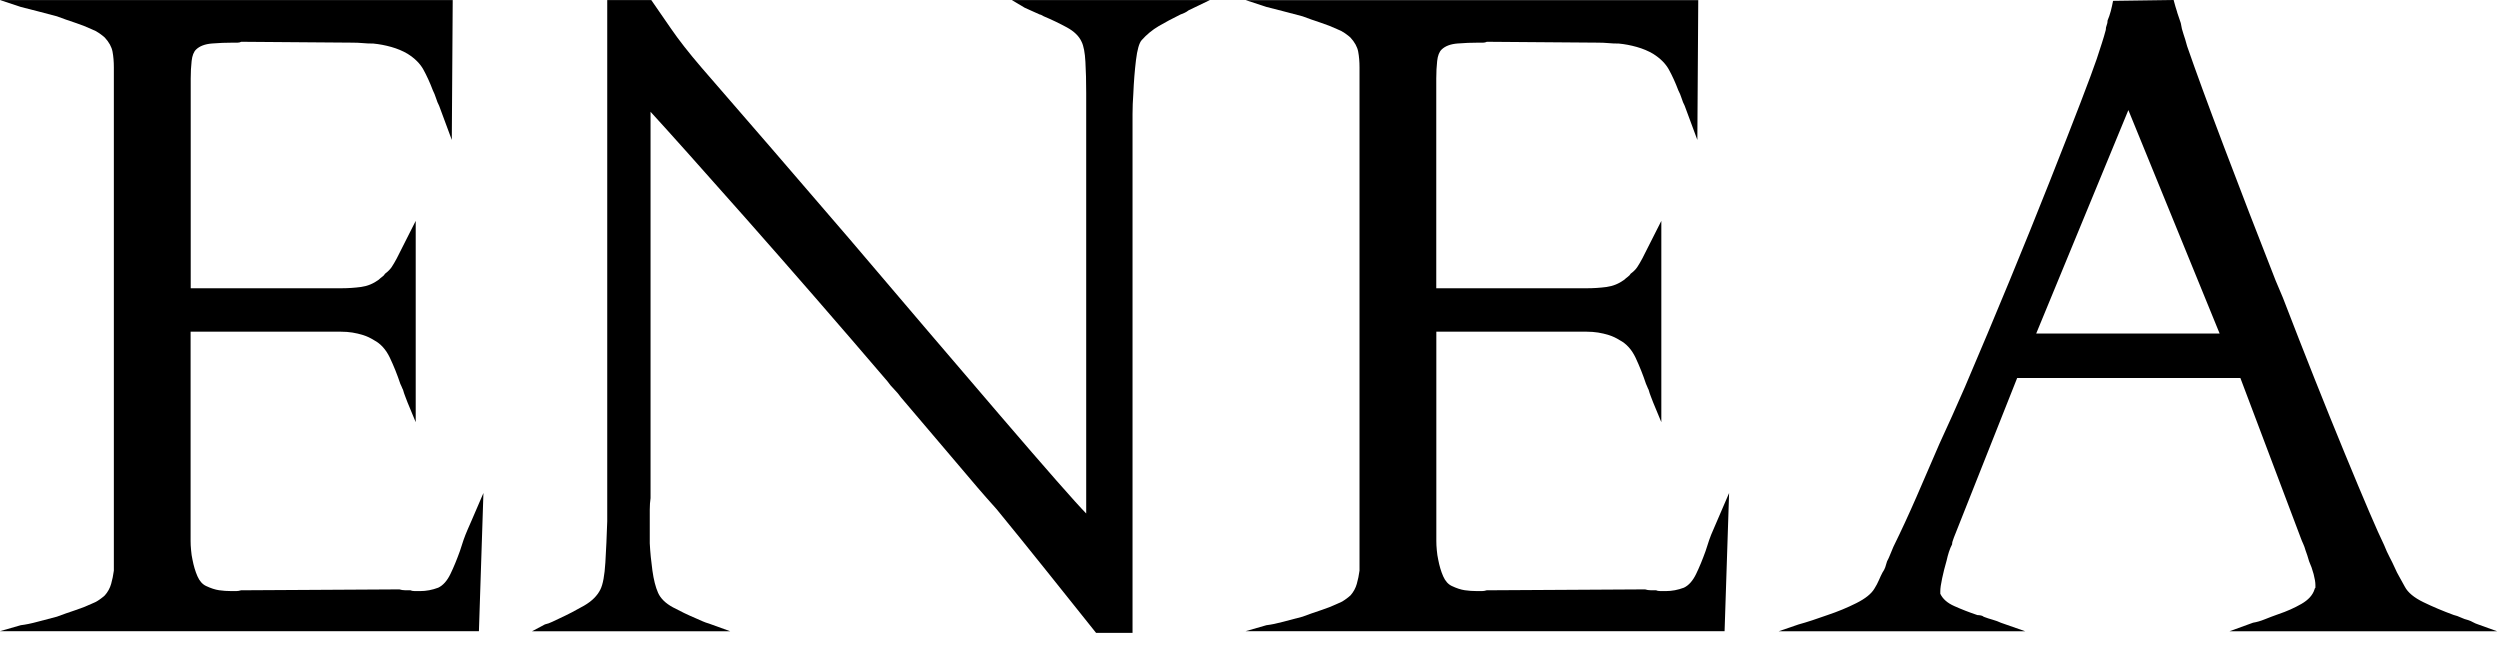
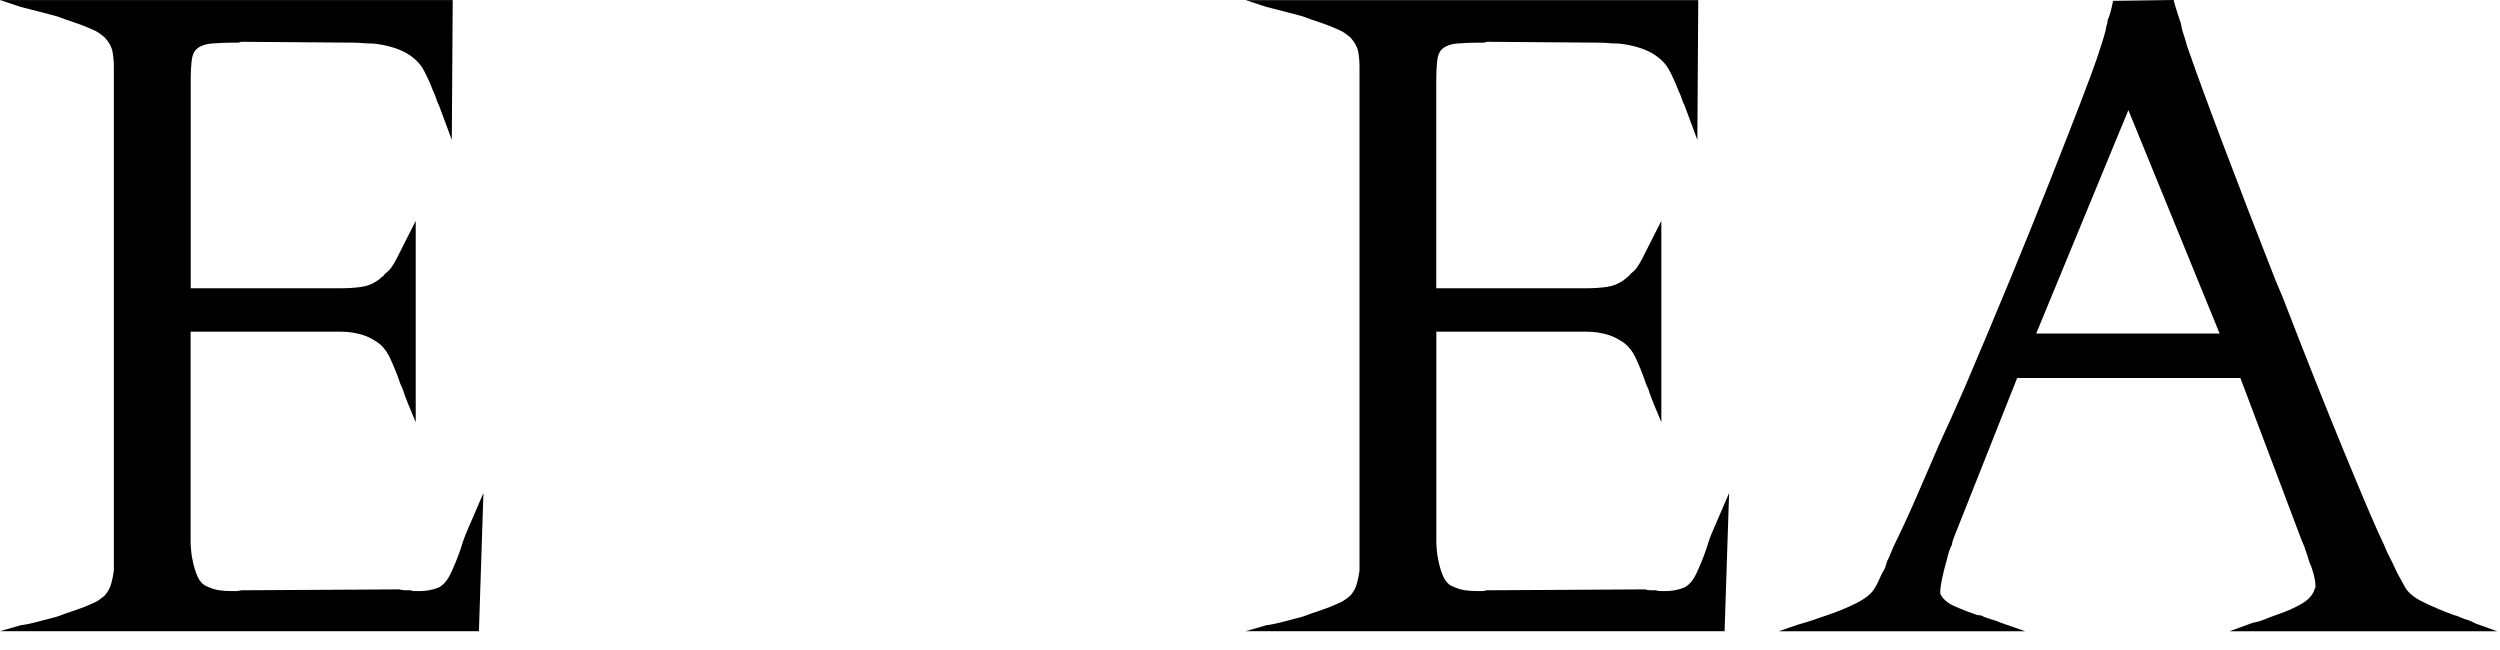
<svg xmlns="http://www.w3.org/2000/svg" width="150" height="39" viewBox="0 0 150 39" fill="none">
  <path d="M27.163 0.003L27.108 8.396L26.349 6.349C26.277 6.212 26.212 6.059 26.161 5.888C26.107 5.718 26.042 5.564 25.974 5.428C25.793 4.95 25.601 4.534 25.402 4.172C25.204 3.814 24.889 3.5 24.455 3.227C24.166 3.057 23.841 2.92 23.48 2.818C23.118 2.716 22.757 2.647 22.395 2.613C22.178 2.613 21.969 2.606 21.77 2.586C21.571 2.569 21.365 2.559 21.145 2.559L14.476 2.507C14.404 2.542 14.331 2.559 14.259 2.559H13.988C13.554 2.559 13.128 2.576 12.716 2.61C12.3 2.644 11.982 2.763 11.769 2.968C11.624 3.104 11.534 3.336 11.498 3.657C11.461 3.981 11.443 4.333 11.443 4.708V17.296H20.443C20.877 17.296 21.282 17.269 21.665 17.218C22.045 17.166 22.395 17.023 22.721 16.784C22.793 16.716 22.865 16.655 22.937 16.603C23.01 16.552 23.064 16.494 23.1 16.426C23.281 16.29 23.415 16.153 23.505 16.017C23.595 15.88 23.696 15.71 23.805 15.505L24.943 13.253V25.33L24.455 24.153C24.419 24.051 24.376 23.931 24.318 23.795C24.264 23.658 24.217 23.522 24.181 23.385C24.145 23.317 24.116 23.256 24.101 23.208C24.083 23.157 24.054 23.099 24.018 23.027C23.837 22.481 23.628 21.963 23.393 21.465C23.158 20.97 22.84 20.622 22.446 20.414C22.229 20.278 22.012 20.175 21.795 20.107C21.578 20.039 21.361 19.988 21.145 19.953C20.928 19.919 20.7 19.902 20.465 19.902H11.436V32.45C11.436 32.62 11.443 32.808 11.465 33.012C11.483 33.217 11.508 33.405 11.548 33.575C11.62 33.951 11.718 34.282 11.845 34.572C11.971 34.861 12.145 35.056 12.361 35.158C12.651 35.295 12.911 35.38 13.146 35.414C13.381 35.448 13.623 35.465 13.876 35.465H14.176C14.266 35.465 14.364 35.448 14.476 35.414H15.072L23.964 35.363C24.072 35.397 24.181 35.414 24.289 35.414H24.614C24.687 35.448 24.777 35.465 24.886 35.465H25.211C25.392 35.465 25.572 35.448 25.753 35.414C25.934 35.38 26.114 35.329 26.295 35.261C26.584 35.124 26.826 34.851 27.025 34.442C27.224 34.032 27.412 33.572 27.596 33.06C27.633 32.958 27.669 32.849 27.705 32.726C27.741 32.606 27.777 32.497 27.813 32.395C27.886 32.19 27.965 31.986 28.055 31.781C28.146 31.576 28.225 31.389 28.301 31.218L29.006 29.581L28.735 37.87H0L1.247 37.512C1.536 37.478 1.872 37.41 2.248 37.307C2.628 37.205 3.014 37.103 3.416 37C3.777 36.864 4.139 36.738 4.5 36.618C4.861 36.499 5.187 36.373 5.476 36.236C5.657 36.168 5.819 36.083 5.964 35.98C6.108 35.878 6.217 35.793 6.289 35.724C6.47 35.52 6.596 35.288 6.669 35.032C6.741 34.776 6.795 34.514 6.831 34.237V4.046C6.831 3.705 6.806 3.391 6.752 3.101C6.698 2.811 6.542 2.531 6.289 2.255C6.217 2.187 6.108 2.101 5.964 1.999C5.819 1.897 5.657 1.811 5.476 1.743C5.187 1.607 4.861 1.481 4.5 1.361C4.139 1.242 3.777 1.116 3.416 0.979C3.018 0.877 2.628 0.774 2.248 0.672C1.869 0.57 1.533 0.484 1.247 0.416L0 0.003H27.163Z" fill="black" />
-   <path d="M61.233 32.316C60.578 31.515 60.101 30.928 59.798 30.553C59.617 30.348 59.404 30.109 59.161 29.836C58.919 29.564 58.507 29.086 57.933 28.404C57.296 27.653 56.657 26.903 56.02 26.152C55.384 25.401 54.73 24.634 54.062 23.849C53.939 23.679 53.805 23.515 53.653 23.361C53.501 23.208 53.364 23.048 53.245 22.877C50.27 19.397 47.443 16.15 44.772 13.127C42.101 10.108 40.189 7.969 39.033 6.707V29.888C39.004 30.092 38.986 30.324 38.986 30.58V32.6C39.014 33.145 39.069 33.691 39.145 34.237C39.221 34.783 39.333 35.226 39.484 35.568C39.636 35.909 39.933 36.199 40.373 36.438C40.815 36.676 41.277 36.898 41.761 37.103C41.913 37.171 42.051 37.232 42.17 37.283C42.289 37.335 42.412 37.379 42.535 37.413L43.811 37.874H31.923L32.696 37.464C32.848 37.43 32.993 37.379 33.13 37.311C33.267 37.243 33.412 37.174 33.564 37.106C34.081 36.867 34.572 36.611 35.046 36.339C35.516 36.066 35.841 35.742 36.025 35.366C36.177 35.059 36.275 34.52 36.322 33.753C36.369 32.985 36.405 32.16 36.434 31.273V0.003H39.076C39.408 0.481 39.806 1.054 40.261 1.719C40.717 2.385 41.324 3.162 42.083 4.046C43.359 5.513 44.761 7.133 46.294 8.907C47.827 10.681 49.384 12.489 50.964 14.331C54.181 18.118 57.195 21.649 60.004 24.924C62.812 28.199 64.536 30.16 65.172 30.809V5.581C65.172 4.899 65.158 4.278 65.125 3.715C65.096 3.152 65.017 2.753 64.898 2.511C64.746 2.17 64.449 1.88 64.008 1.641C63.568 1.402 63.105 1.18 62.62 0.976C62.559 0.942 62.512 0.918 62.483 0.901C62.454 0.884 62.422 0.873 62.393 0.873C62.241 0.805 62.089 0.737 61.937 0.669C61.786 0.6 61.634 0.532 61.482 0.464L60.709 0.003H72.596L71.32 0.617C71.23 0.686 71.147 0.737 71.071 0.771C70.995 0.805 70.912 0.839 70.822 0.873C70.337 1.112 69.904 1.344 69.524 1.566C69.145 1.788 68.801 2.071 68.501 2.408C68.349 2.579 68.234 2.982 68.158 3.613C68.082 4.244 68.028 4.919 67.999 5.632C67.97 6.042 67.952 6.444 67.952 6.837V37.973H65.765C63.398 35.005 61.887 33.122 61.233 32.316Z" fill="black" />
  <path d="M101.895 0.003L101.841 8.396L101.082 6.349C101.01 6.212 100.945 6.059 100.894 5.888C100.84 5.718 100.775 5.564 100.702 5.428C100.522 4.95 100.33 4.534 100.131 4.172C99.933 3.814 99.618 3.5 99.184 3.227C98.895 3.057 98.57 2.92 98.208 2.818C97.847 2.716 97.486 2.647 97.124 2.613C96.907 2.613 96.698 2.606 96.502 2.586C96.304 2.569 96.098 2.559 95.881 2.559L89.212 2.507C89.14 2.542 89.067 2.559 88.995 2.559H88.724C88.29 2.559 87.864 2.576 87.448 2.61C87.032 2.644 86.714 2.763 86.501 2.968C86.357 3.104 86.266 3.336 86.23 3.657C86.194 3.981 86.176 4.333 86.176 4.708V17.296H95.176C95.61 17.296 96.018 17.269 96.398 17.218C96.777 17.166 97.131 17.023 97.457 16.784C97.529 16.716 97.601 16.655 97.674 16.603C97.746 16.552 97.8 16.494 97.836 16.426C98.017 16.29 98.154 16.153 98.241 16.017C98.331 15.88 98.433 15.71 98.541 15.505L99.68 13.253V25.33L99.192 24.153C99.155 24.051 99.112 23.931 99.054 23.795C99 23.658 98.953 23.522 98.917 23.385C98.881 23.317 98.852 23.256 98.837 23.208C98.819 23.157 98.79 23.099 98.758 23.027C98.577 22.481 98.368 21.963 98.136 21.465C97.901 20.97 97.583 20.622 97.189 20.414C96.972 20.278 96.755 20.175 96.538 20.107C96.322 20.039 96.105 19.988 95.888 19.953C95.671 19.919 95.443 19.902 95.208 19.902H86.18V32.45C86.18 32.62 86.187 32.808 86.208 33.012C86.227 33.217 86.252 33.405 86.292 33.575C86.364 33.951 86.461 34.282 86.588 34.572C86.714 34.861 86.888 35.056 87.105 35.158C87.394 35.295 87.654 35.38 87.889 35.414C88.124 35.448 88.366 35.465 88.619 35.465H88.919C89.01 35.465 89.111 35.448 89.216 35.414H89.812L98.704 35.363C98.812 35.397 98.921 35.414 99.029 35.414H99.354C99.427 35.448 99.517 35.465 99.625 35.465H99.951C100.131 35.465 100.312 35.448 100.493 35.414C100.673 35.38 100.854 35.329 101.035 35.261C101.324 35.124 101.566 34.851 101.765 34.442C101.964 34.032 102.152 33.572 102.336 33.06C102.372 32.958 102.408 32.849 102.445 32.726C102.481 32.606 102.517 32.497 102.553 32.395C102.625 32.19 102.705 31.986 102.799 31.781C102.889 31.576 102.969 31.389 103.041 31.218L103.746 29.581L103.475 37.87H74.74L75.987 37.512C76.276 37.478 76.608 37.41 76.988 37.307C77.368 37.205 77.754 37.103 78.155 37C78.517 36.864 78.878 36.738 79.24 36.618C79.601 36.499 79.927 36.373 80.216 36.236C80.396 36.168 80.559 36.083 80.704 35.98C80.848 35.878 80.957 35.793 81.029 35.724C81.21 35.52 81.336 35.288 81.408 35.032C81.481 34.776 81.535 34.514 81.571 34.237V4.046C81.571 3.705 81.546 3.391 81.492 3.101C81.437 2.811 81.282 2.531 81.029 2.255C80.957 2.187 80.848 2.101 80.704 1.999C80.559 1.897 80.396 1.811 80.216 1.743C79.927 1.607 79.601 1.481 79.24 1.361C78.878 1.242 78.517 1.116 78.155 0.979C77.758 0.877 77.368 0.774 76.988 0.672C76.608 0.57 76.272 0.484 75.987 0.416L74.74 0.007H101.902L101.895 0.003Z" fill="black" />
  <path d="M130.63 0.744C130.702 0.965 130.775 1.18 130.847 1.385C130.883 1.624 130.937 1.846 131.01 2.05C131.082 2.255 131.154 2.494 131.226 2.767C131.733 4.234 132.473 6.257 133.449 8.832C134.425 11.408 135.455 14.079 136.54 16.839C136.612 17.009 136.684 17.18 136.757 17.351C136.829 17.521 136.901 17.692 136.973 17.862C138.275 21.24 139.511 24.354 140.686 27.203C141.86 30.051 142.645 31.887 143.046 32.702C143.154 32.975 143.263 33.214 143.371 33.418C143.48 33.623 143.588 33.845 143.696 34.084C143.769 34.254 143.859 34.435 143.967 34.619C144.076 34.807 144.184 35.001 144.293 35.209C144.473 35.55 144.842 35.858 145.402 36.13C145.963 36.403 146.57 36.659 147.22 36.898C147.365 36.932 147.51 36.983 147.654 37.052C147.799 37.12 147.943 37.171 148.088 37.205C148.196 37.239 148.294 37.283 148.384 37.335C148.475 37.386 148.576 37.43 148.684 37.464L149.823 37.874H133.775L135.184 37.362C135.401 37.328 135.636 37.26 135.889 37.157C136.142 37.055 136.413 36.953 136.702 36.85C137.208 36.68 137.667 36.475 138.083 36.236C138.499 35.997 138.763 35.708 138.871 35.366C138.871 35.332 138.889 35.298 138.925 35.264V35.111C138.925 34.94 138.889 34.718 138.817 34.445C138.745 34.172 138.654 33.916 138.546 33.678C138.51 33.541 138.473 33.422 138.437 33.319C138.401 33.217 138.365 33.115 138.329 33.012C138.293 32.876 138.246 32.75 138.192 32.63C138.137 32.511 138.09 32.402 138.054 32.299L134.422 22.679H121.03L117.235 32.248C117.199 32.351 117.17 32.429 117.155 32.477C117.137 32.528 117.126 32.589 117.126 32.658C117.054 32.794 116.989 32.948 116.935 33.118C116.881 33.289 116.834 33.459 116.798 33.63C116.689 34.005 116.599 34.363 116.527 34.705C116.454 35.046 116.418 35.301 116.418 35.472V35.626C116.563 35.933 116.841 36.182 117.26 36.366C117.676 36.553 118.135 36.734 118.645 36.905C118.717 36.905 118.789 36.915 118.861 36.929C118.934 36.946 118.988 36.973 119.024 37.007C119.205 37.075 119.386 37.137 119.566 37.185C119.747 37.236 119.91 37.297 120.054 37.365L121.518 37.877H106.717L107.91 37.468C108.163 37.4 108.441 37.314 108.752 37.212C109.059 37.11 109.355 37.007 109.645 36.905C110.259 36.7 110.837 36.461 111.38 36.188C111.922 35.916 112.283 35.626 112.464 35.319C112.572 35.148 112.663 34.977 112.735 34.807C112.807 34.636 112.88 34.483 112.952 34.346C113.024 34.244 113.078 34.142 113.114 34.039C113.151 33.937 113.187 33.818 113.223 33.681C113.295 33.545 113.36 33.408 113.411 33.272C113.465 33.135 113.526 32.982 113.602 32.811C114.072 31.856 114.531 30.86 114.987 29.816C115.439 28.775 115.898 27.711 116.371 26.616C116.624 26.07 116.877 25.517 117.13 24.951C117.383 24.388 117.636 23.819 117.889 23.235C119.769 18.834 121.467 14.717 122.986 10.879C124.504 7.041 125.443 4.595 125.805 3.534C125.913 3.193 126.011 2.886 126.105 2.613C126.195 2.34 126.275 2.067 126.347 1.794C126.347 1.692 126.365 1.6 126.401 1.511C126.437 1.426 126.455 1.334 126.455 1.228C126.528 1.058 126.593 0.87 126.647 0.665C126.701 0.461 126.745 0.256 126.784 0.051L130.417 0C130.489 0.273 130.561 0.522 130.634 0.74L130.63 0.744ZM127.702 6.605L122.172 20.012H133.178L127.702 6.605Z" fill="black" />
</svg>